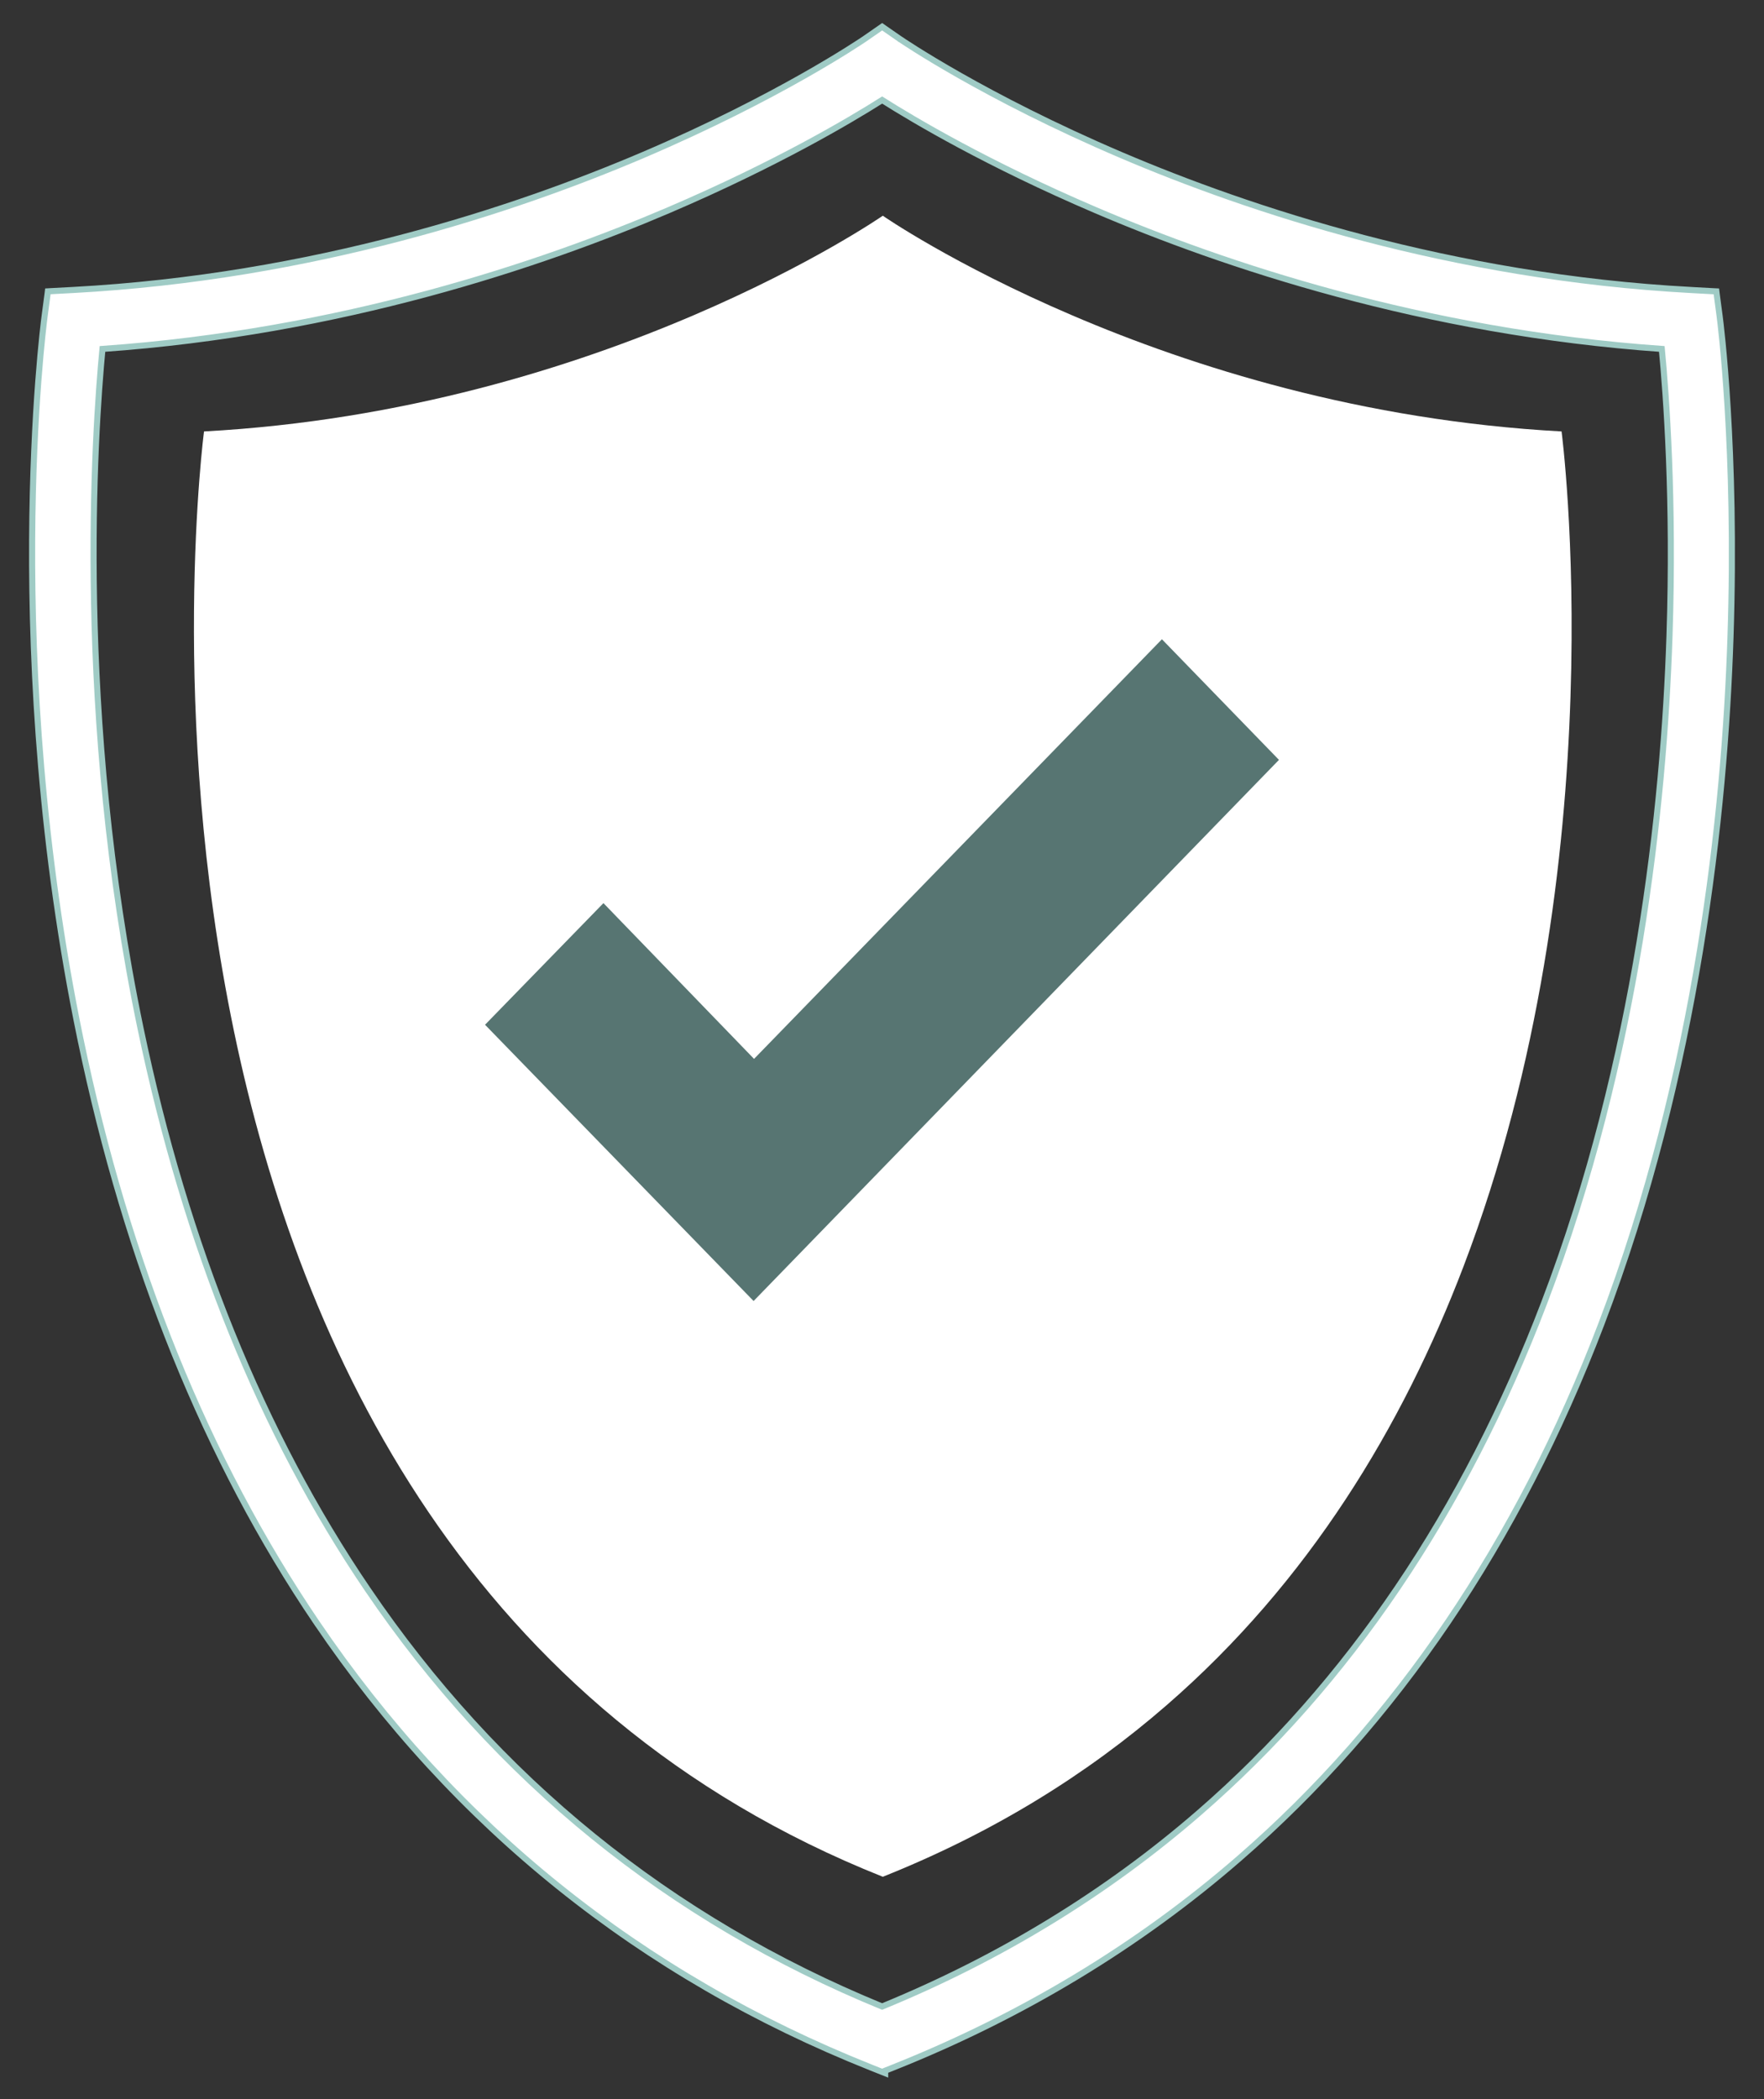
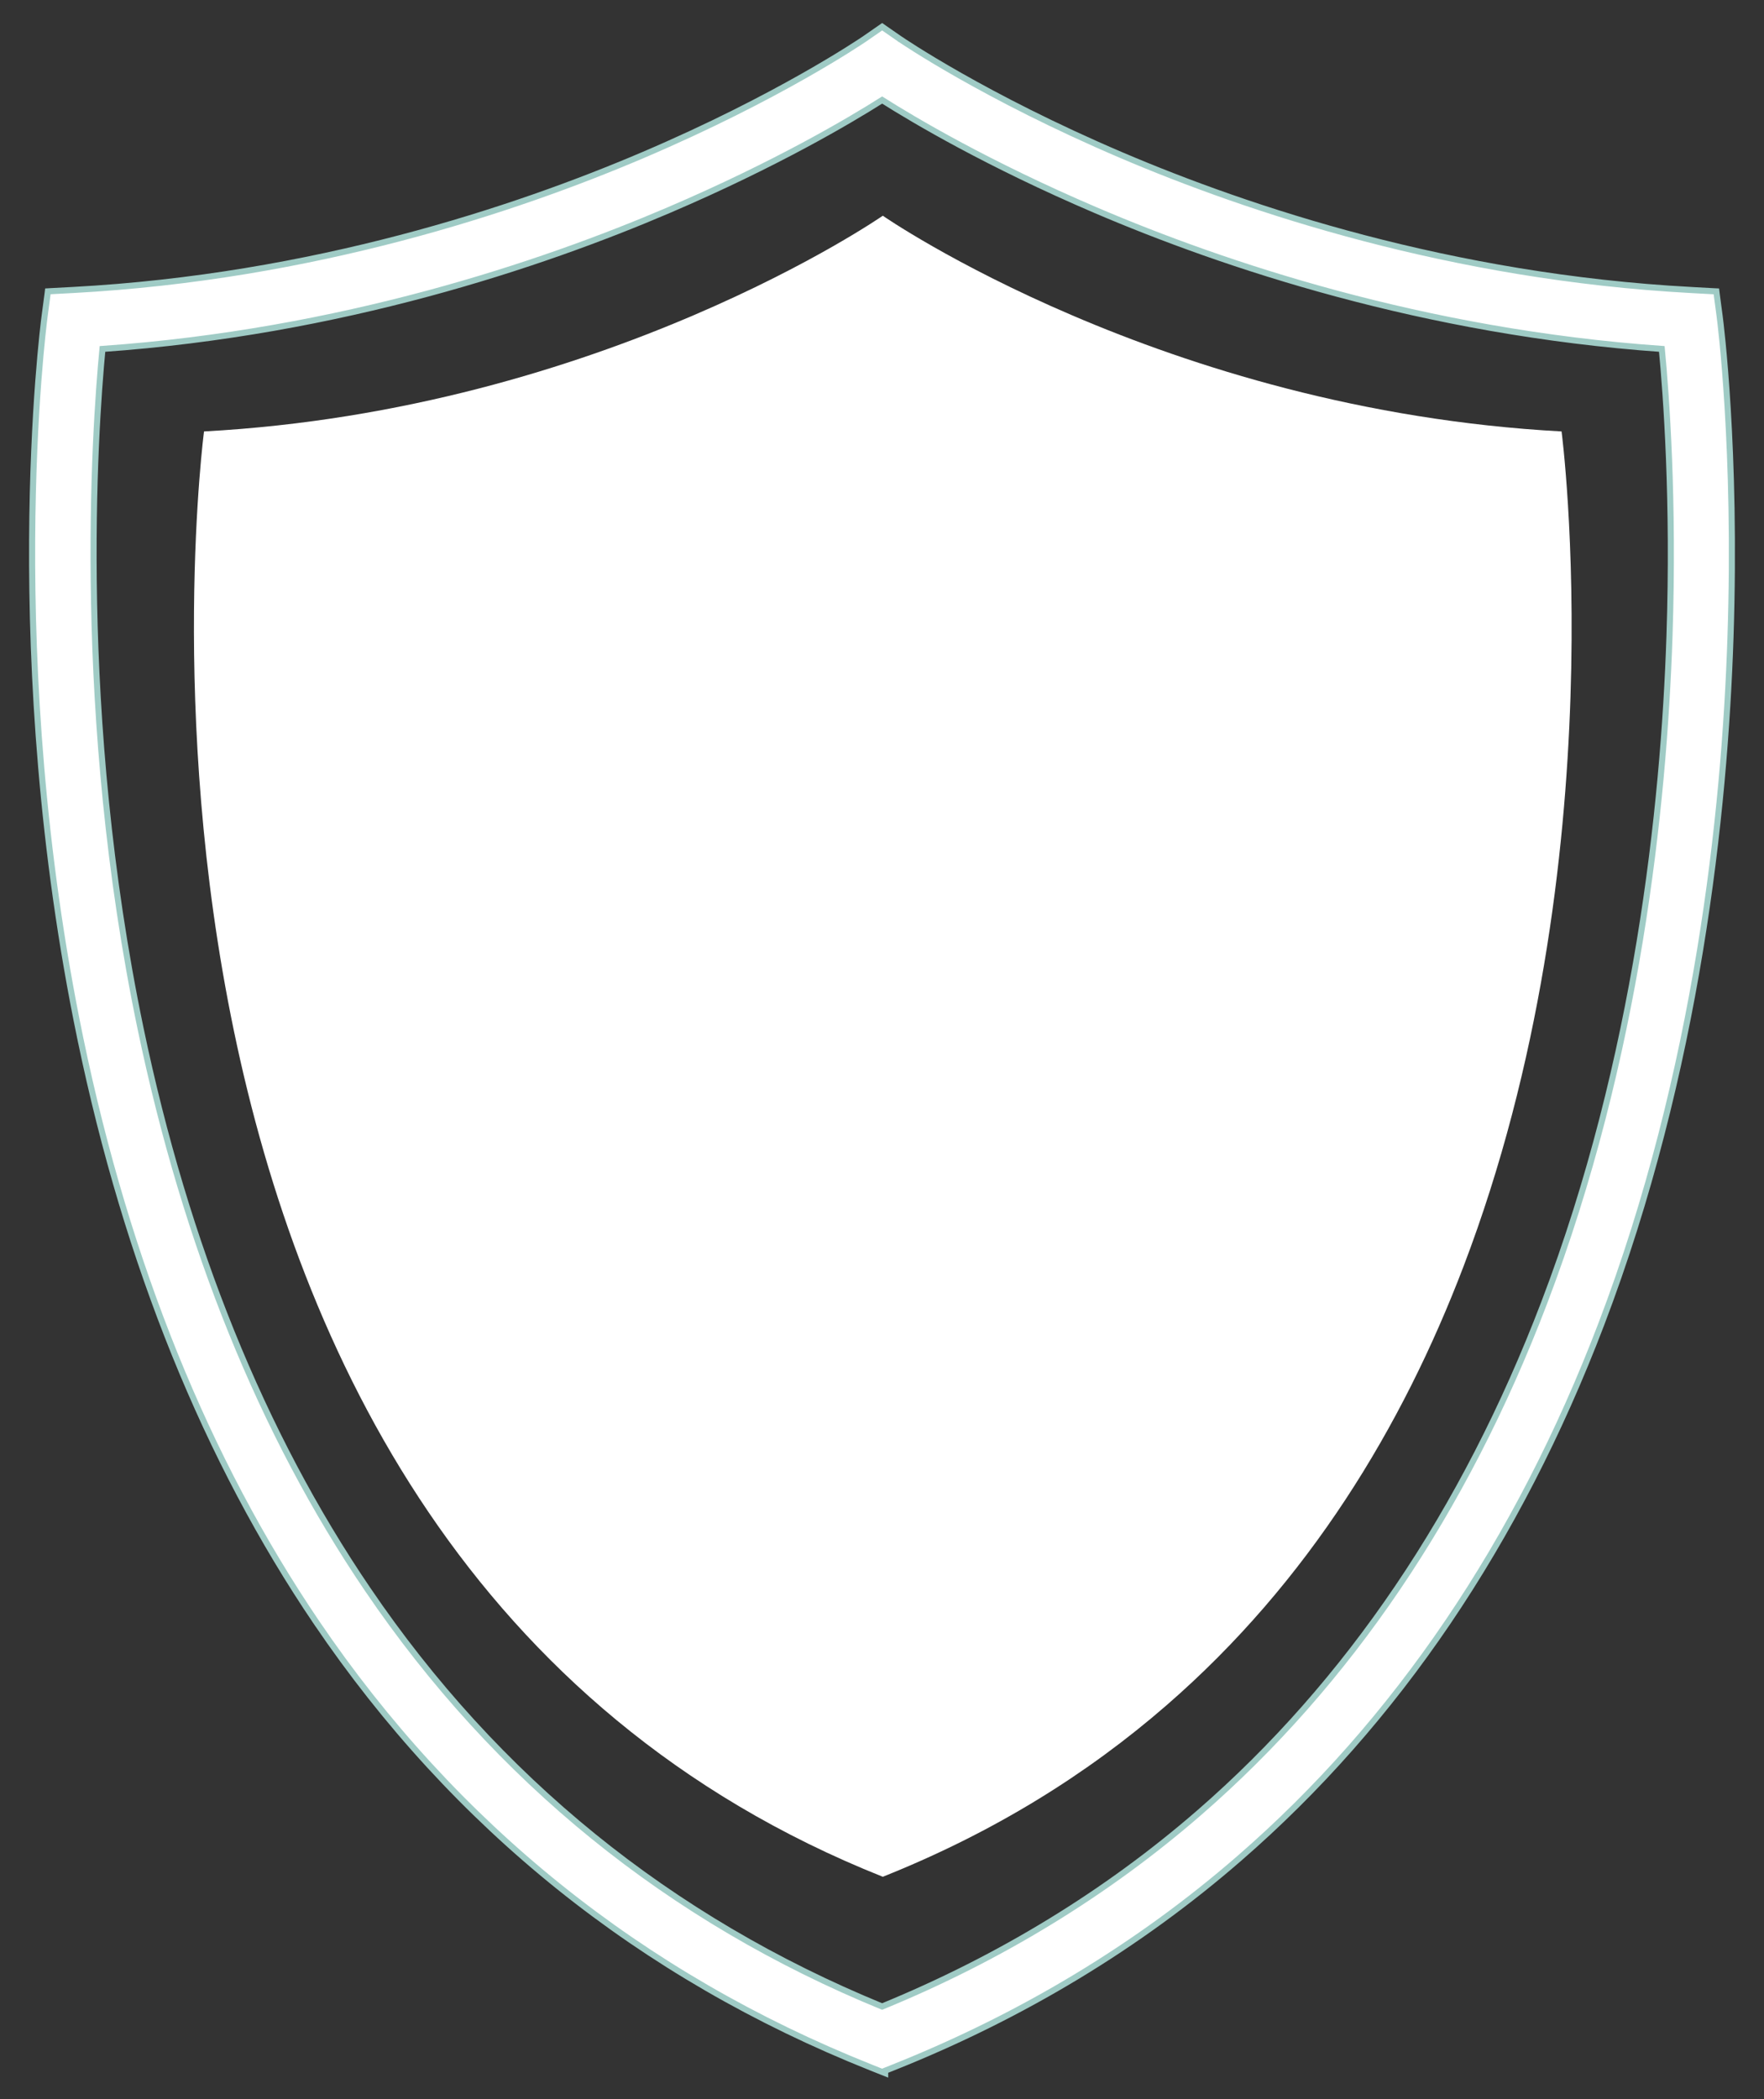
<svg xmlns="http://www.w3.org/2000/svg" width="58" height="69" viewBox="0 0 58 69" fill="none">
  <rect x="0" y="0" width="58" height="69" fill="#333333" stroke="none" />
  <path d="M48.117 41.637C46.117 46.878 43.039 51.993 38.348 56.061C35.762 58.307 32.684 60.234 29.026 61.692C1.887 50.878 6.708 14.182 6.708 14.182C19.831 13.472 29.026 7.091 29.026 7.091C29.026 7.091 38.221 13.473 51.344 14.182C51.344 14.182 53.201 28.323 48.117 41.637Z" fill="white" />
  <path d="M28.967 68.093L29.104 68.147V68.067L29.377 67.958C33.62 66.266 37.447 63.955 40.749 61.086C45.906 56.613 49.908 50.706 52.648 43.533C55.82 35.225 56.71 26.665 56.898 20.949C57.102 14.757 56.566 10.578 56.542 10.4L56.542 10.399L56.444 9.66L56.434 9.578L56.351 9.574L55.602 9.533L55.597 9.619L55.602 9.533C47.709 9.106 41.058 6.887 36.868 5.099C32.364 3.178 29.659 1.331 29.58 1.277L29.579 1.277L29.578 1.276L29.062 0.918L29.005 0.878L28.948 0.918L28.43 1.277C28.429 1.277 28.428 1.278 28.426 1.28C28.268 1.386 25.578 3.206 21.14 5.098L21.14 5.098C16.95 6.885 10.299 9.105 2.406 9.532L1.657 9.572L1.574 9.577L1.564 9.659L1.466 10.398L1.466 10.398C1.406 10.855 0.042 21.621 2.646 34.16L2.744 34.139L2.646 34.16C4.183 41.554 6.794 48.006 10.408 53.336L10.491 53.28L10.408 53.336C14.948 60.029 21.079 64.95 28.631 67.959L28.967 68.093ZM12.087 52.243L12.016 52.292L12.087 52.243C8.621 47.14 6.109 40.937 4.621 33.803C2.476 23.516 3.108 14.215 3.369 11.47C11.205 10.919 17.786 8.705 21.983 6.91C25.523 5.396 27.959 3.951 29.005 3.288C30.052 3.951 32.487 5.396 36.027 6.91C40.223 8.705 46.806 10.919 54.64 11.47C54.784 12.971 55.042 16.434 54.892 20.922C54.706 26.48 53.84 34.79 50.772 42.826C48.149 49.694 44.333 55.331 39.43 59.585L39.43 59.585C36.394 62.221 32.889 64.364 29.004 65.957C22.011 63.09 16.321 58.479 12.087 52.243Z" fill="white" stroke="#9FCBC5" stroke-width="0.2" />
-   <path d="M24.778 42.766C21.848 39.754 18.887 36.708 15.948 33.685C17.216 32.383 18.509 31.055 19.841 29.687C21.465 31.365 23.124 33.081 24.793 34.807C29.284 30.187 33.754 25.59 38.204 21.013C39.513 22.362 40.799 23.687 42.052 24.978C36.311 30.89 30.535 36.838 24.778 42.766Z" fill="#577572" />
</svg>